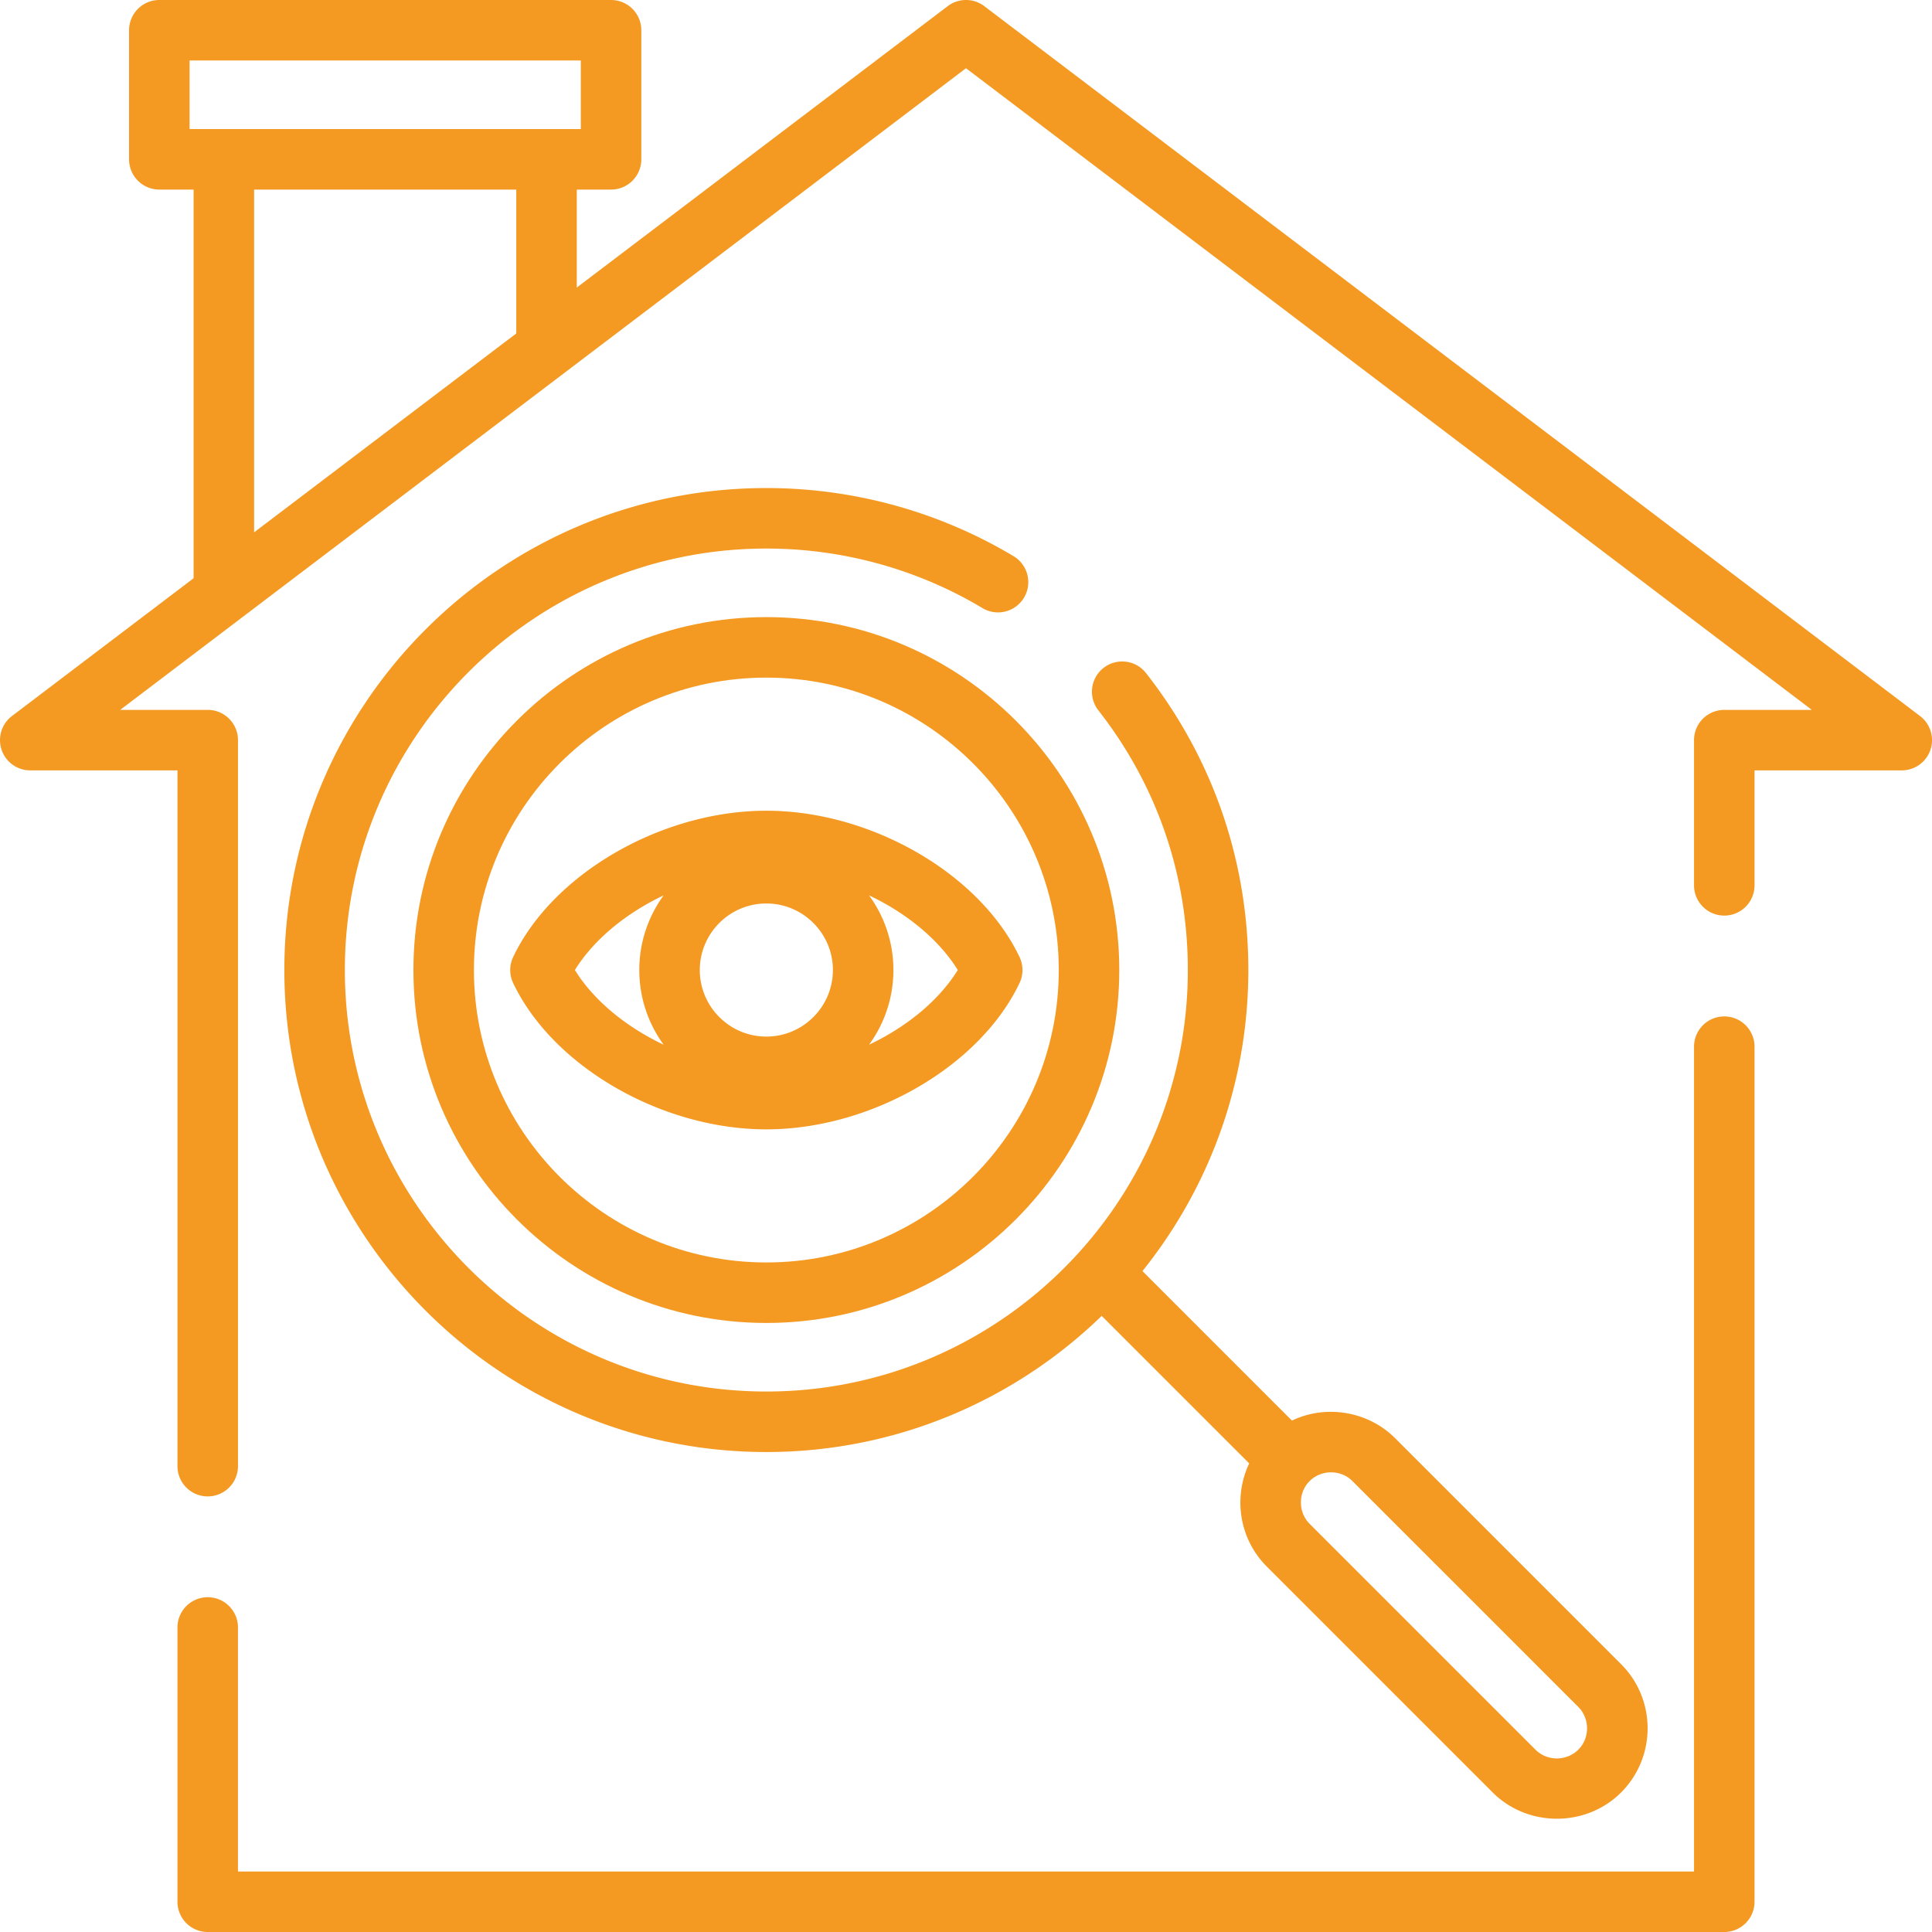
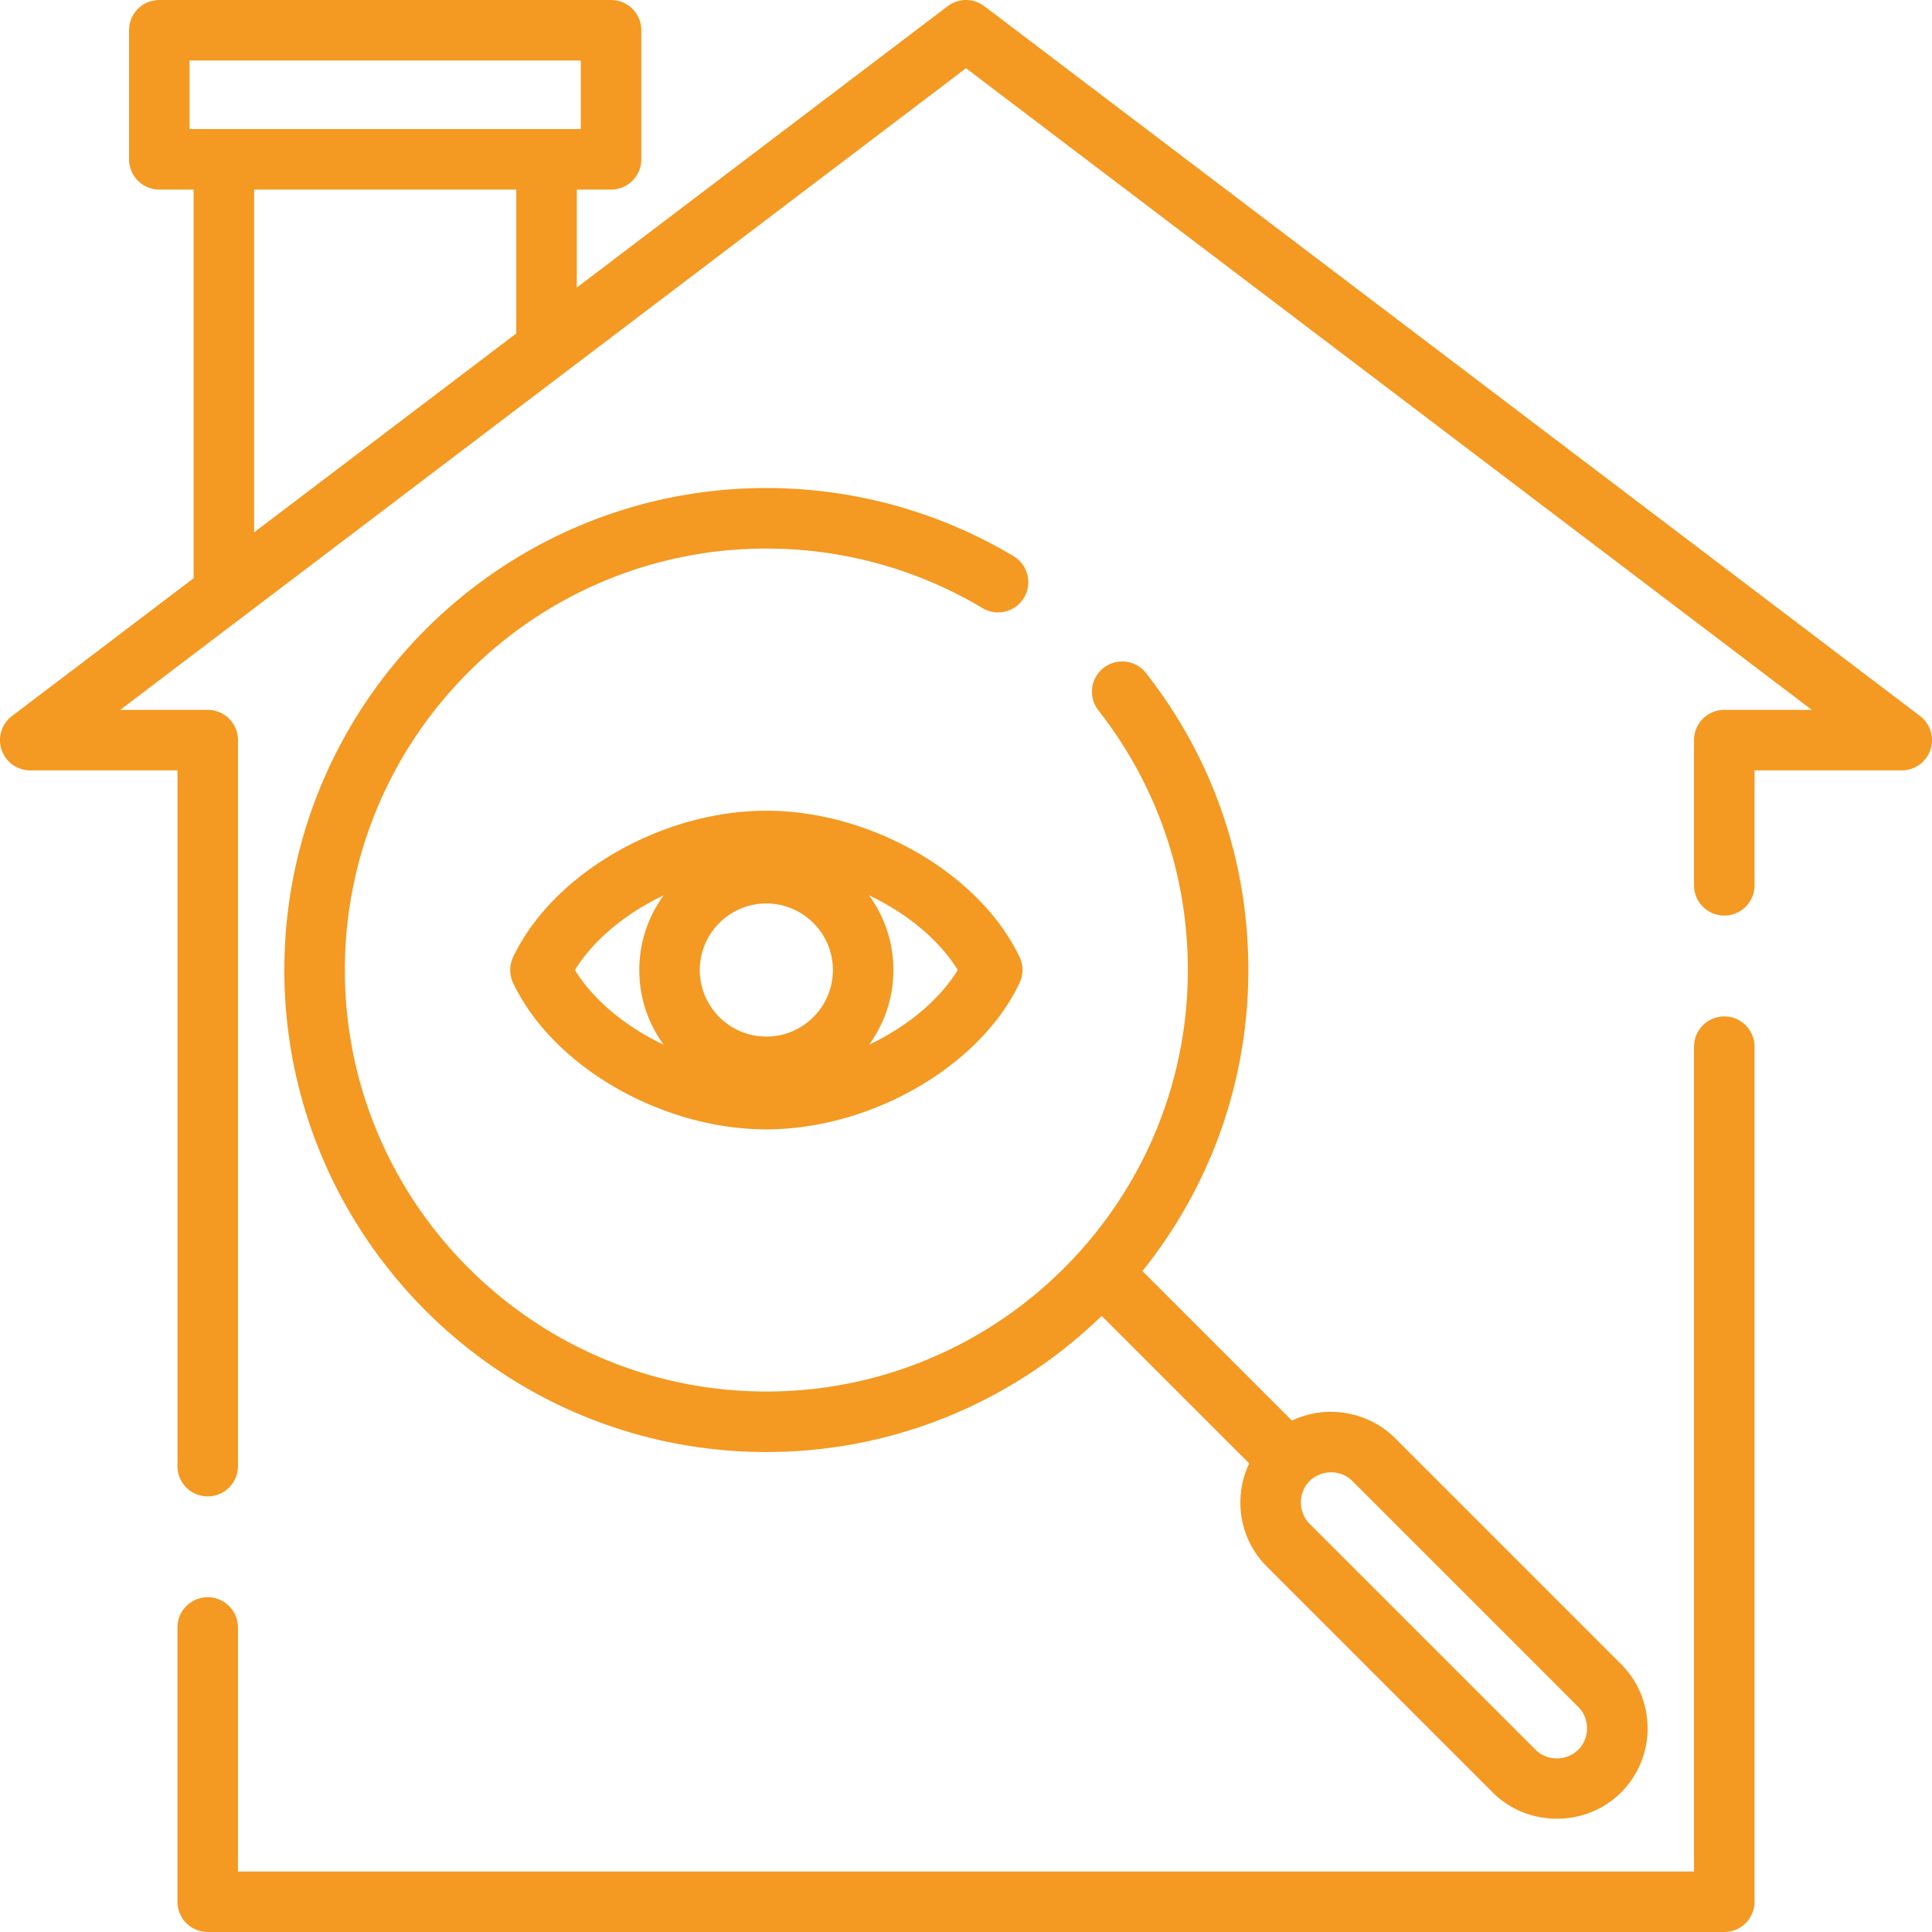
<svg xmlns="http://www.w3.org/2000/svg" viewBox="0 0 511.999 511.999">
  <path fill="#F49921" d="M456.951 269.361a8.017 8.017 0 0 0-8.017 8.017v218.588H63.064v-64.668a8.017 8.017 0 0 0-16.034 0v72.685A8.017 8.017 0 0 0 55.047 512H456.95a8.017 8.017 0 0 0 8.017-8.017V277.378a8.016 8.016 0 0 0-8.016-8.017zM508.827 189.755L260.845 1.63a8.015 8.015 0 0 0-9.689 0l-98.304 74.575V50.238h9.086a8.017 8.017 0 0 0 8.017-8.017V8.017A8.017 8.017 0 0 0 161.938 0H42.221a8.017 8.017 0 0 0-8.017 8.017v34.205a8.017 8.017 0 0 0 8.017 8.017h9.086v103L3.172 189.755a8.017 8.017 0 0 0 4.845 14.403h39.015v184.384a8.017 8.017 0 0 0 16.034 0v-192.4a8.017 8.017 0 0 0-8.017-8.017h-23.2l224.15-170.046 224.152 170.046h-23.2a8.017 8.017 0 0 0-8.017 8.017v38.48a8.017 8.017 0 0 0 16.034 0v-30.463h39.015a8.015 8.015 0 0 0 4.844-14.404zM50.238 34.205V16.034H153.92v18.171H50.238zm86.58 54.163L67.34 141.075V50.238h69.478v38.13z" />
  <path fill="#F49921" d="M429.598 441.014l-59.858-59.858c-7.137-7.138-18.245-9.044-27.359-4.685l-39.621-39.62c17.547-21.876 28.061-49.623 28.061-79.783 0-28.833-9.376-56.047-27.116-78.697a8.016 8.016 0 0 0-11.254-1.368 8.016 8.016 0 0 0-1.368 11.254c15.508 19.801 23.706 43.596 23.706 68.811 0 61.592-50.107 111.699-111.699 111.699S91.39 318.66 91.39 257.069 141.499 145.37 203.089 145.37c20.248 0 40.077 5.472 57.344 15.822a8.017 8.017 0 0 0 8.243-13.752c-19.756-11.843-42.436-18.104-65.587-18.104-70.432 0-127.733 57.3-127.733 127.733s57.301 127.732 127.733 127.732c34.509 0 65.86-13.762 88.869-36.078l39.094 39.094c-4.252 8.936-2.711 19.964 4.676 27.351l59.858 59.858c9.27 9.272 24.742 9.272 34.012 0 9.377-9.377 9.377-24.636 0-34.012zm-10.912 22.216c-2.997 3.503-8.502 3.719-11.762.459l-59.858-59.858c-2.916-2.916-3.107-7.743-.424-10.878 2.997-3.503 8.501-3.719 11.762-.459l59.858 59.858c2.915 2.916 3.107 7.743.424 10.878z" />
-   <path fill="#F49921" d="M203.089 163.541c-51.572 0-93.528 41.956-93.528 93.528s41.957 93.528 93.528 93.528 93.528-41.956 93.528-93.528-41.956-93.528-93.528-93.528zm0 171.022c-42.731 0-77.495-34.764-77.495-77.495s34.765-77.495 77.495-77.495 77.495 34.764 77.495 77.495-34.764 77.495-77.495 77.495z" />
  <path fill="#F49921" d="M270.188 253.628c-10.504-22.108-39.35-38.78-67.099-38.78s-56.594 16.673-67.099 38.781a8.022 8.022 0 0 0 0 6.882c10.505 22.108 39.35 38.779 67.099 38.779s56.595-16.673 67.099-38.78a8.029 8.029 0 0 0 0-6.882zm-94.314 23.231c-9.973-4.724-18.523-11.717-23.521-19.791 4.999-8.073 13.549-15.065 23.521-19.791-4.054 5.559-6.454 12.398-6.454 19.791s2.401 14.232 6.454 19.791zm27.215-2.154c-9.725 0-17.637-7.912-17.637-17.637s7.912-17.637 17.637-17.637 17.637 7.912 17.637 17.637-7.912 17.637-17.637 17.637zm27.216 2.154c4.054-5.559 6.454-12.398 6.454-19.791s-2.401-14.231-6.454-19.791c9.973 4.726 18.522 11.717 23.521 19.791-4.999 8.074-13.549 15.066-23.521 19.791z" />
</svg>